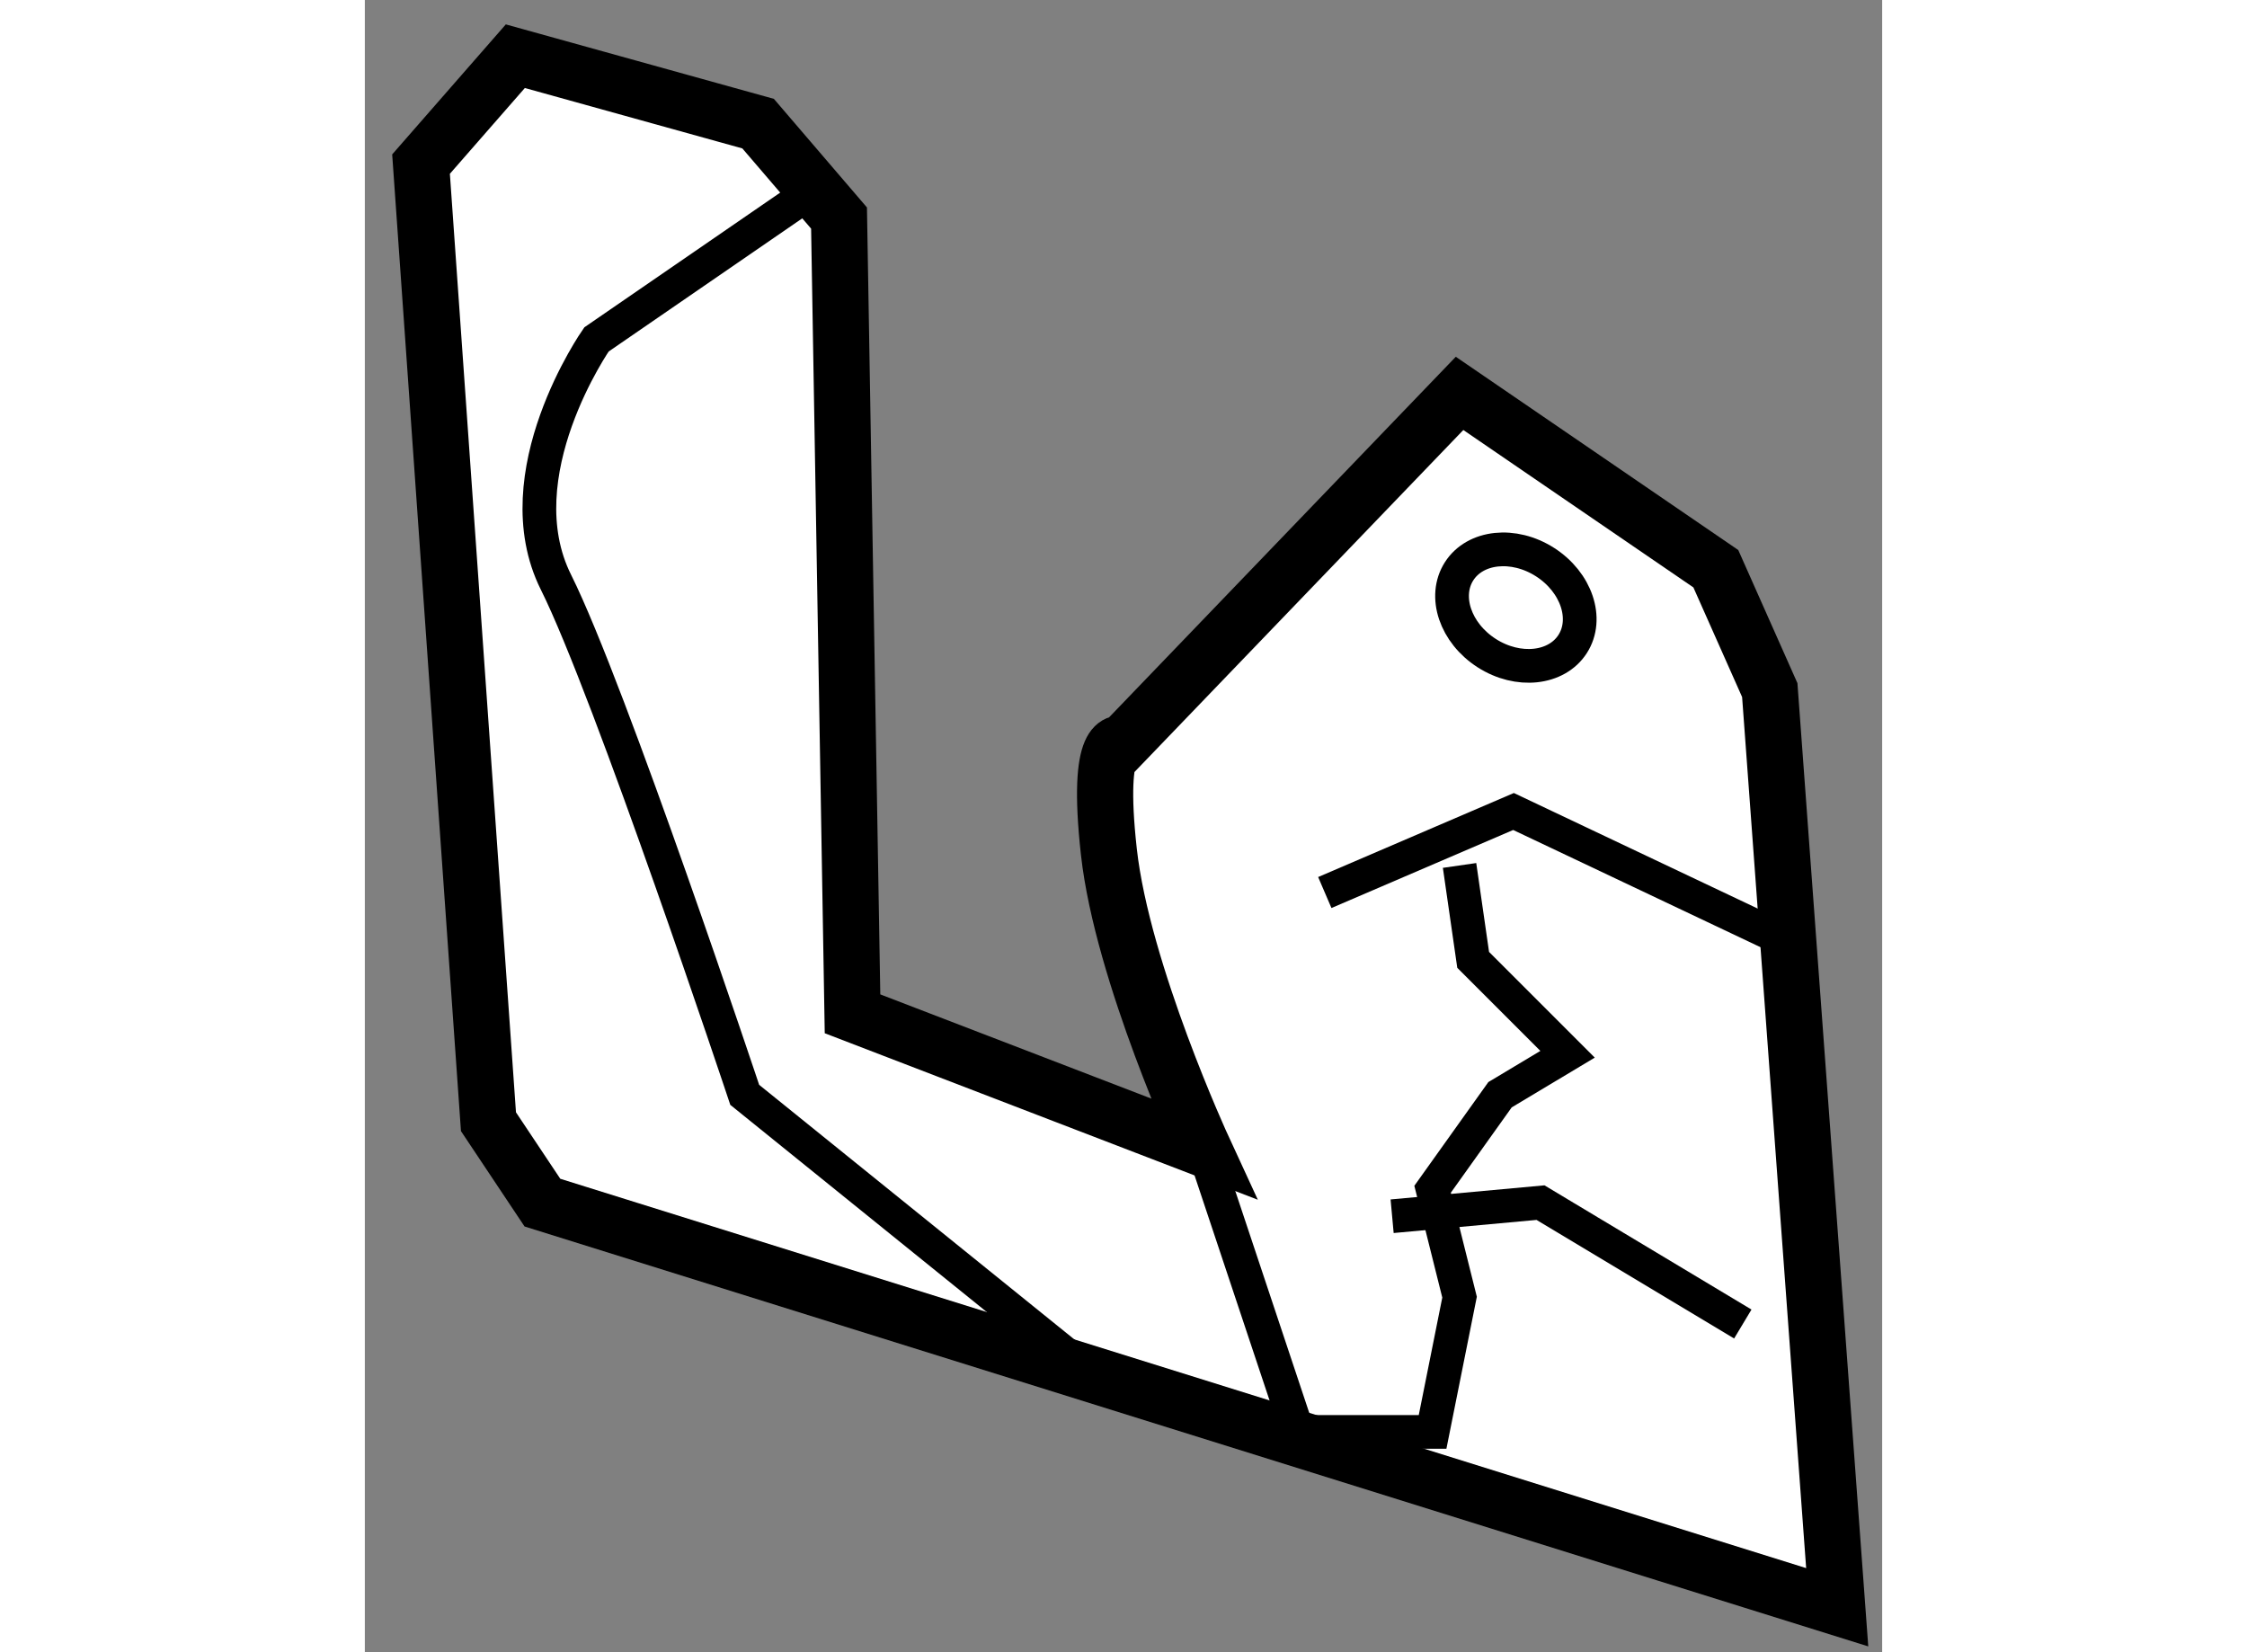
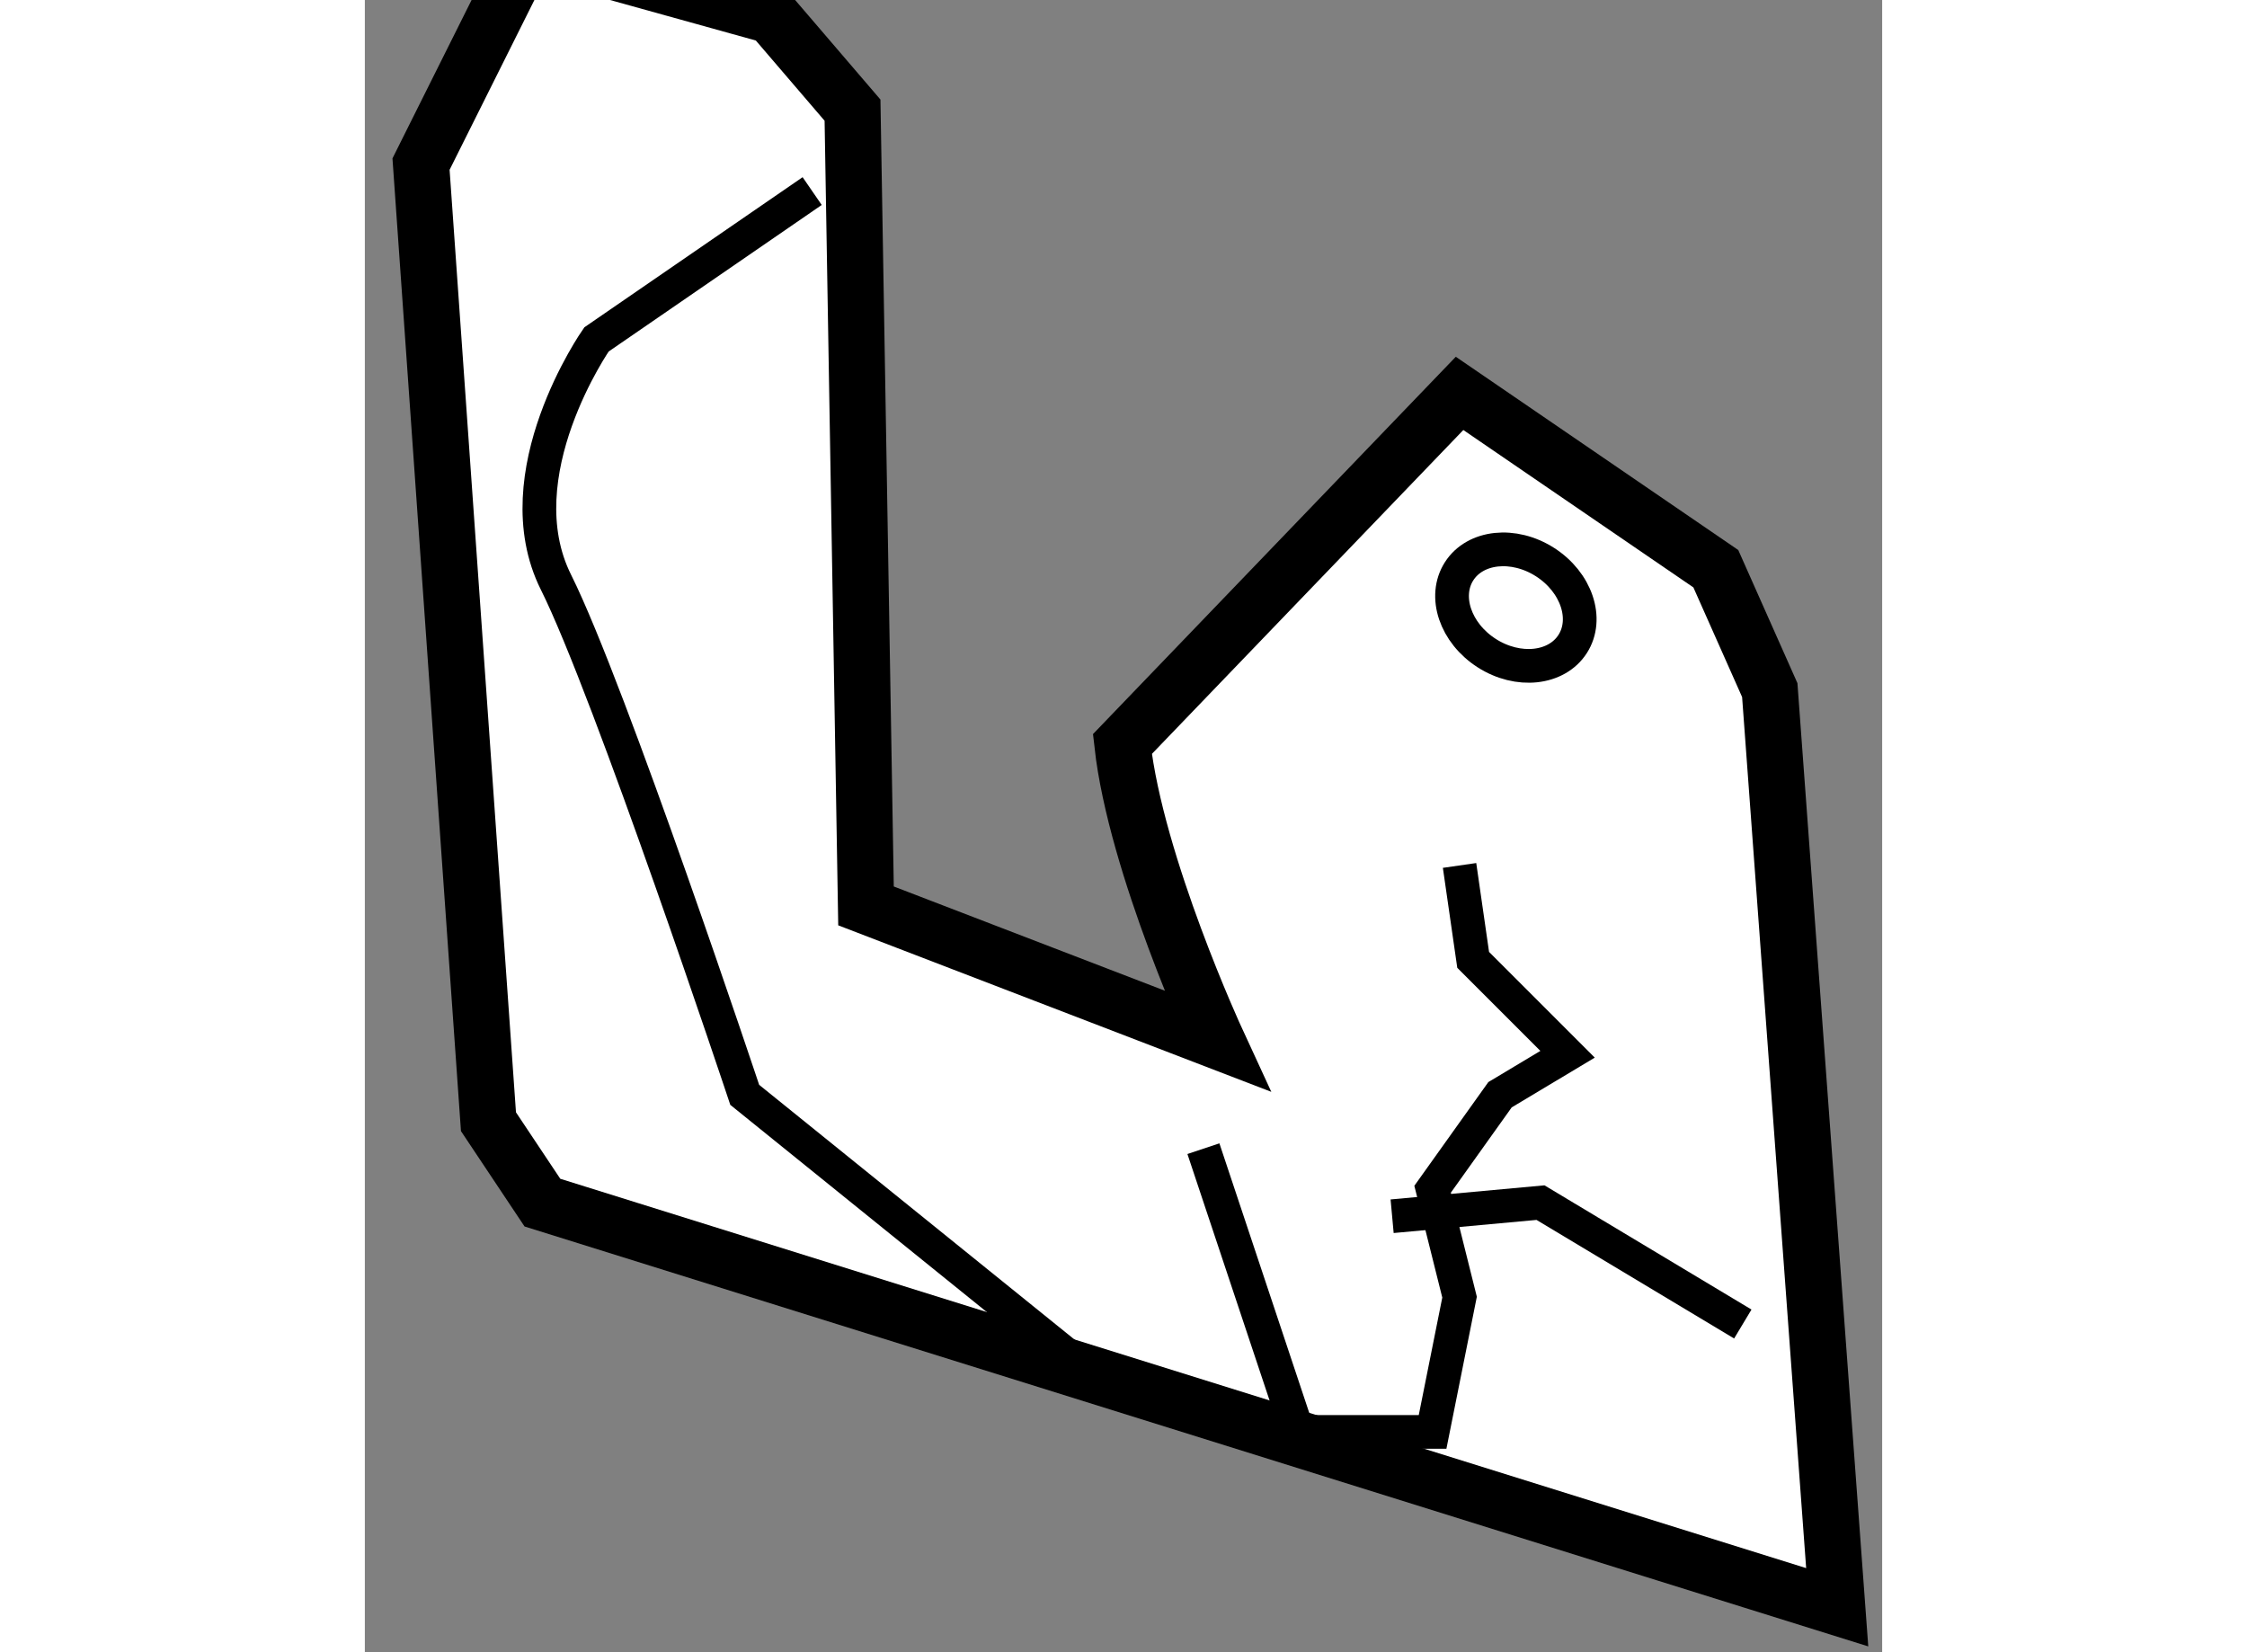
<svg xmlns="http://www.w3.org/2000/svg" version="1.1" x="0px" y="0px" width="244.8px" height="180px" viewBox="19.49 38.47 13.5 14.7" enable-background="new 0 0 244.8 180" xml:space="preserve">
  <rect x="19.49" y="38.47" width="13.5" height="14.7" fill="#808080" stroke="none" />
  <g>
-     <path fill="#FFFFFF" stroke="#000000" stroke-width="0.5" d="M19.99,39.93l0.6,8.52l0.48,0.72l11.52,3.6l-0.6-8.16l-0.48-1.08     l-2.28-1.56l-3,3.12c0,0-0.24-0.12-0.12,0.96c0.12,1.08,0.84,2.64,0.84,2.64l-3.121-1.2l-0.12-7.08l-0.72-0.84l-2.16-0.6     L19.99,39.93z" />
+     <path fill="#FFFFFF" stroke="#000000" stroke-width="0.5" d="M19.99,39.93l0.6,8.52l0.48,0.72l11.52,3.6l-0.6-8.16l-0.48-1.08     l-2.28-1.56l-3,3.12c0.12,1.08,0.84,2.64,0.84,2.64l-3.121-1.2l-0.12-7.08l-0.72-0.84l-2.16-0.6     L19.99,39.93z" />
    <path fill="none" stroke="#000000" stroke-width="0.3" d="M23.47,40.17l-1.919,1.32c0,0-0.84,1.201-0.36,2.161     c0.479,0.959,1.679,4.56,1.679,4.56l3.12,2.52" />
-     <polyline fill="none" stroke="#000000" stroke-width="0.3" points="28.031,46.411 29.71,45.69 31.991,46.771   " />
    <polyline fill="none" stroke="#000000" stroke-width="0.3" points="28.63,49.291 29.95,49.17 31.75,50.25   " />
    <polyline fill="none" stroke="#000000" stroke-width="0.3" points="29.23,46.17 29.351,47.01 30.191,47.85 29.59,48.21      28.99,49.051 29.23,50.011 28.99,51.21 27.791,51.21 26.951,48.69   " />
    <ellipse transform="matrix(0.842 0.539 -0.539 0.842 28.372 -9.093)" fill="none" stroke="#000000" stroke-width="0.3" cx="29.71" cy="43.89" rx="0.6" ry="0.481" />
  </g>
</svg>